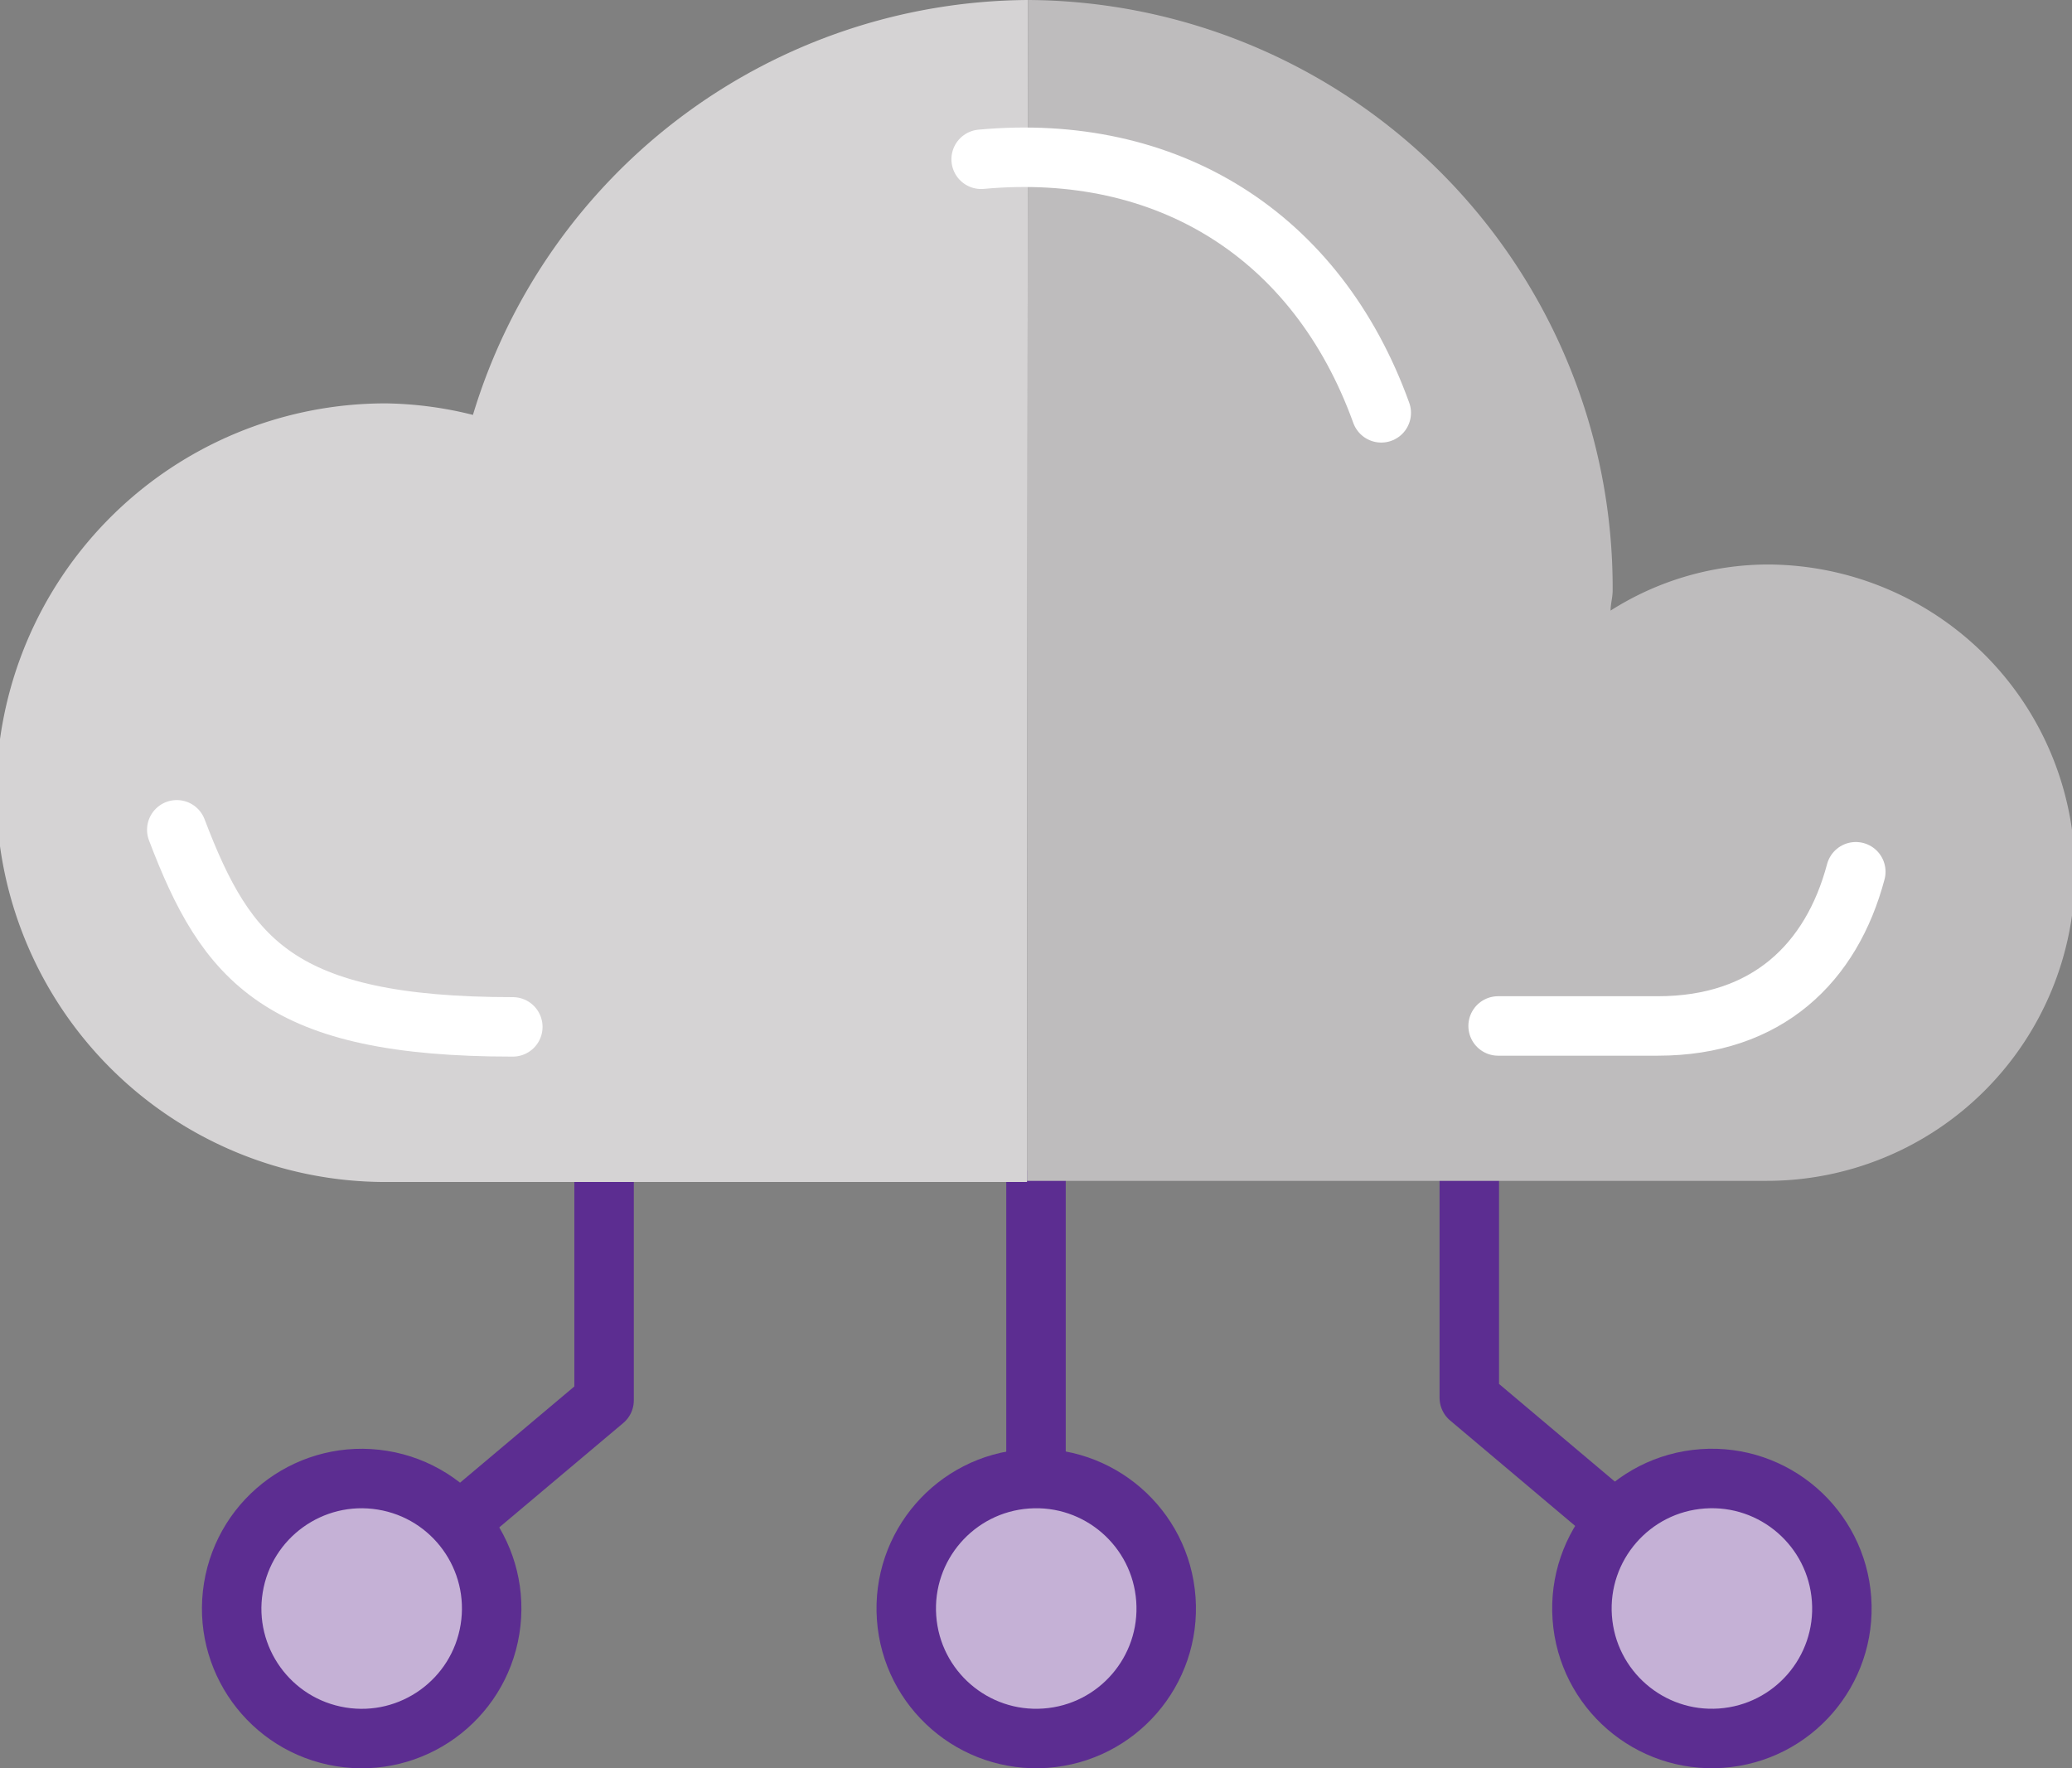
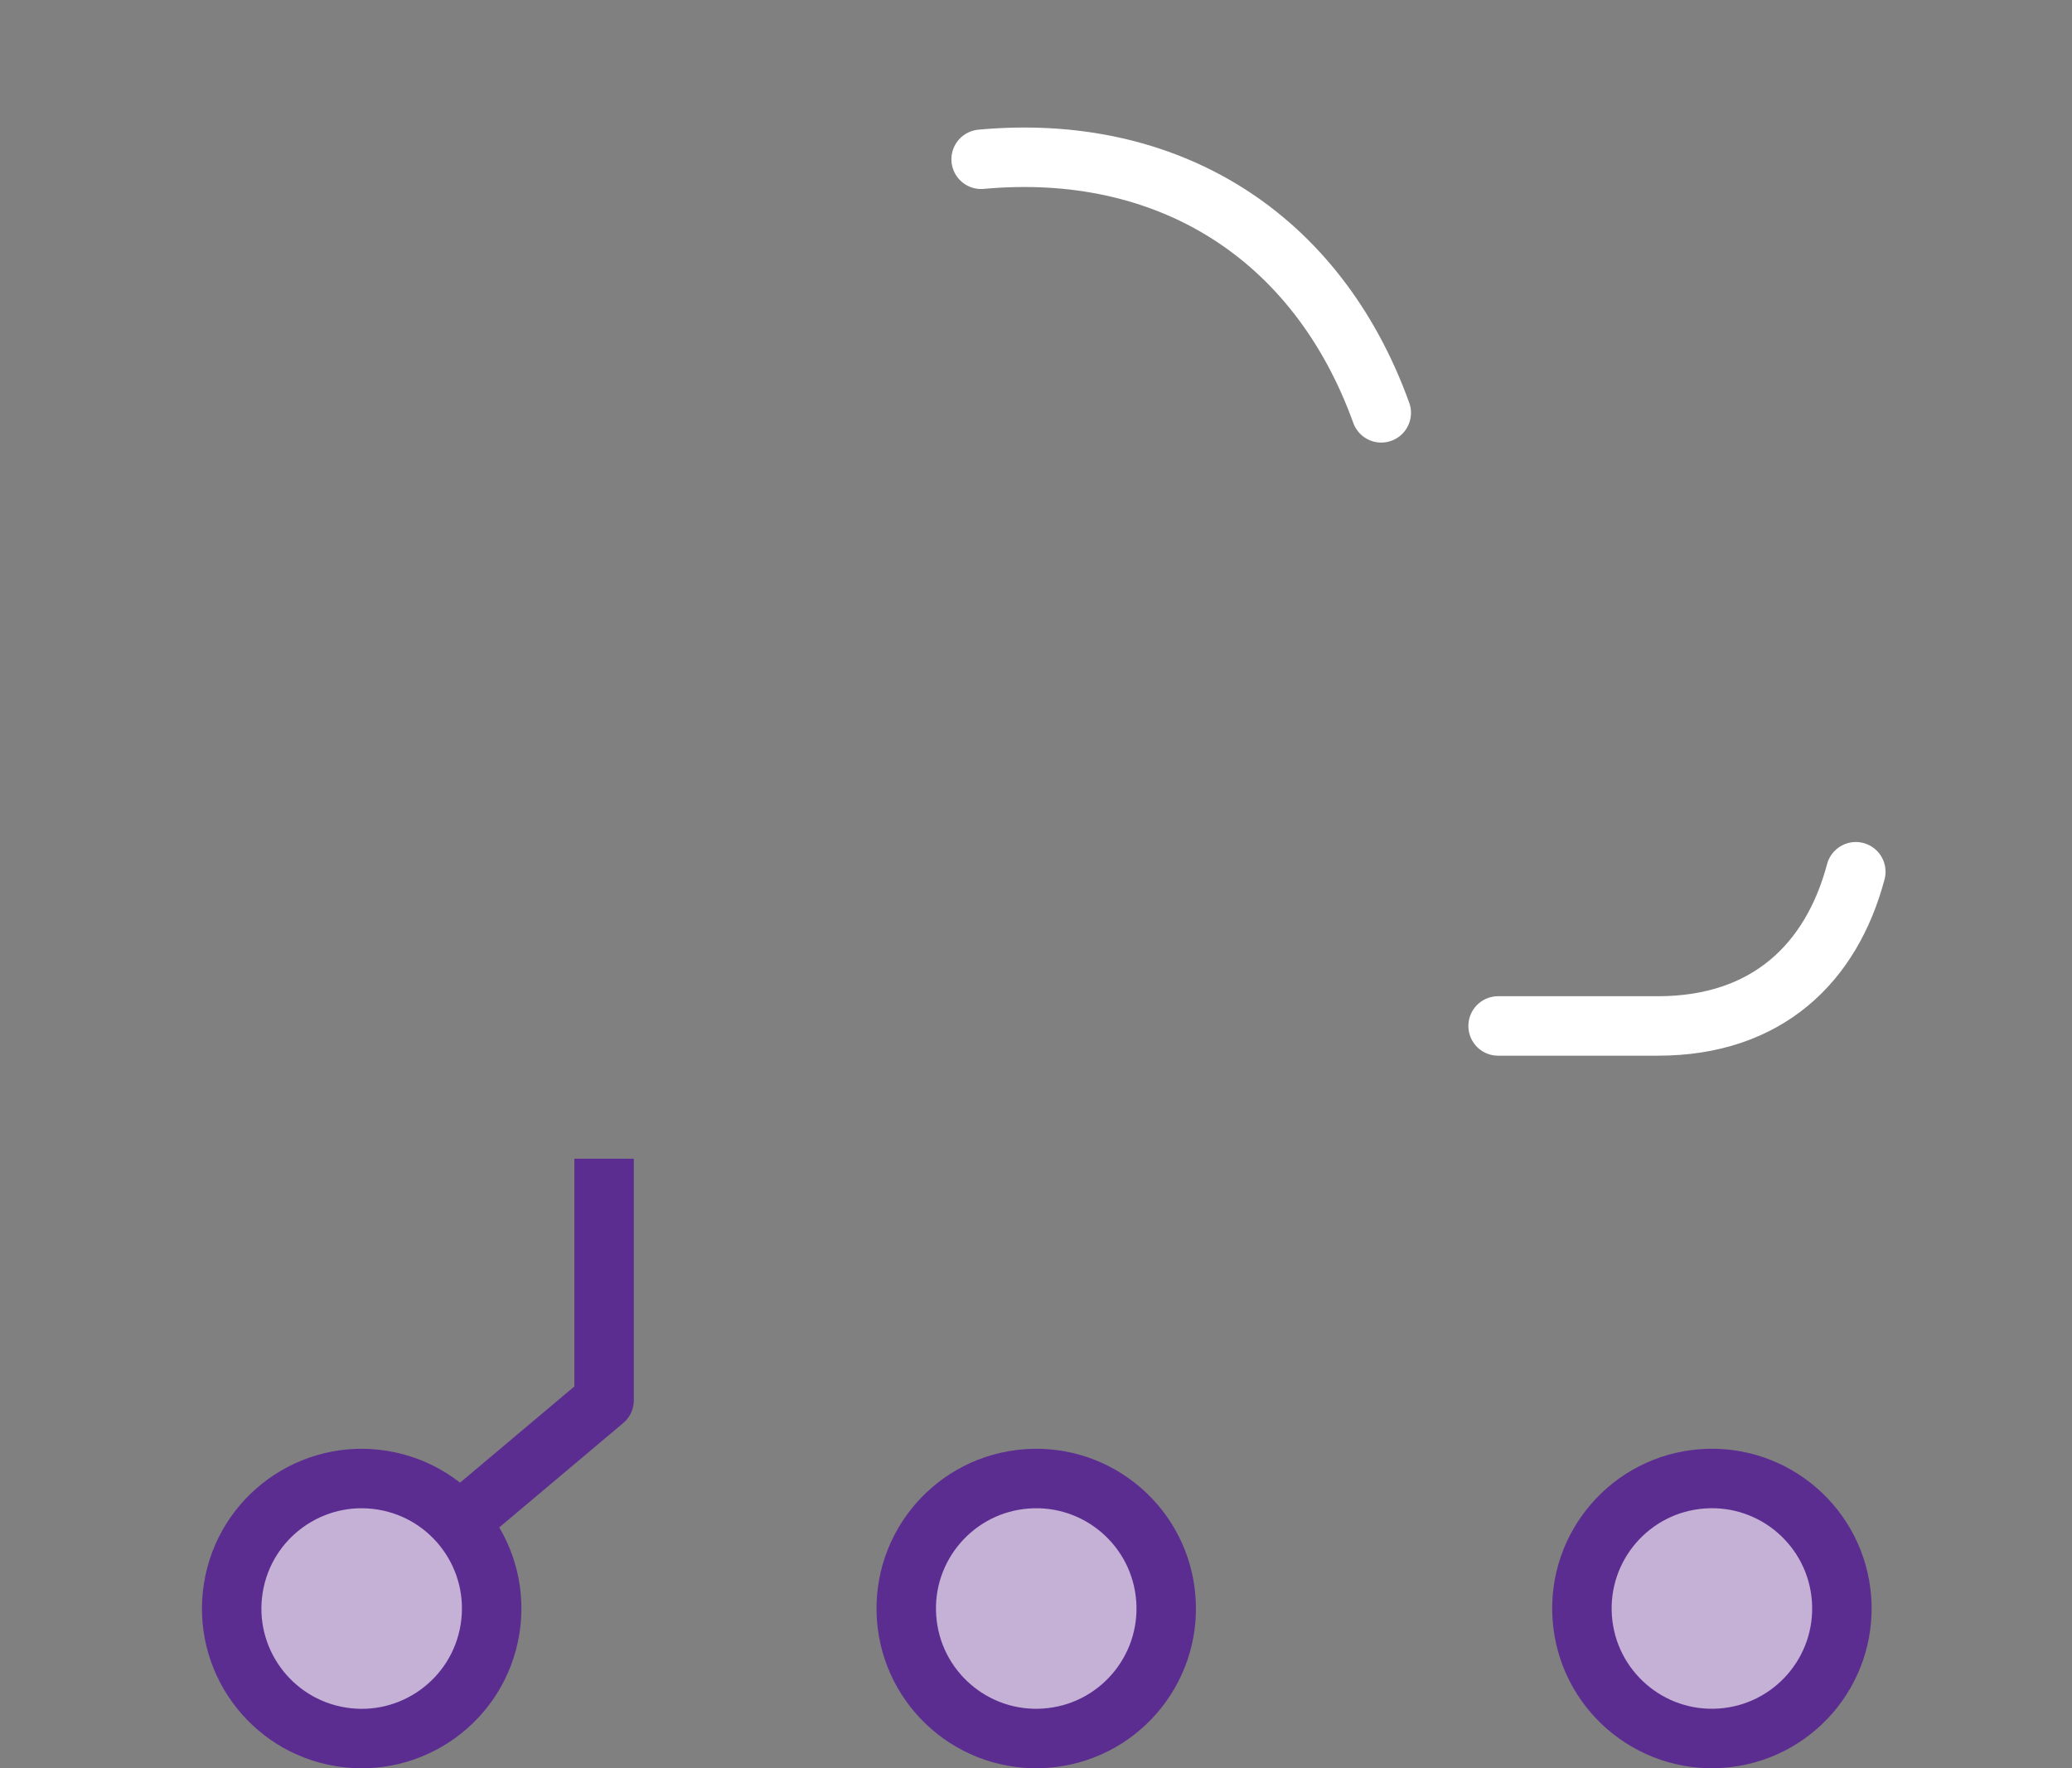
<svg xmlns="http://www.w3.org/2000/svg" viewBox="0 0 89.9 76.72">
  <rect x="0" y="0" width="89.9" height="76.72" fill="#808080" stroke="none" />
  <defs>
    <style>.cls-1{fill:#c5b1d6;}.cls-2,.cls-5{fill:none;stroke-width:2.58px;}.cls-2{stroke:#5c2d91;stroke-linejoin:round;}.cls-3{fill:#d5d3d4;}.cls-4{fill:#bebcbd;}.cls-5{stroke:#fff;stroke-linecap:round;stroke-miterlimit:10;}</style>
  </defs>
  <g id="Layer_2" data-name="Layer 2">
    <g id="Layer_1-2" data-name="Layer 1">
      <path class="cls-1" d="M79.91,69.79a5.64,5.64,0,1,0-5.64,5.64,5.64,5.64,0,0,0,5.64-5.64" />
      <circle class="cls-2" cx="74.27" cy="69.79" r="5.64" transform="translate(-4.76 5.44) rotate(-4.07)" />
      <path class="cls-1" d="M10.05,69.79a5.64,5.64,0,1,1,5.64,5.64,5.64,5.64,0,0,1-5.64-5.64" />
      <circle class="cls-2" cx="15.69" cy="69.79" r="5.64" transform="translate(-55.71 74.09) rotate(-80.78)" />
-       <polyline class="cls-2" points="70.95 66.71 63.75 60.64 63.75 50.16" />
      <polyline class="cls-2" points="19.01 66.81 26.21 60.75 26.21 50.27" />
      <path class="cls-1" d="M50.59,69.79A5.64,5.64,0,1,0,45,75.43a5.65,5.65,0,0,0,5.64-5.64" />
      <circle class="cls-2" cx="44.95" cy="69.79" r="5.64" transform="translate(-4.83 3.36) rotate(-4.07)" />
-       <line class="cls-2" x1="44.95" y1="64.54" x2="44.95" y2="50.78" />
-       <path class="cls-3" d="M44.6,0A25.31,25.31,0,0,0,20.52,18a16.33,16.33,0,0,0-3.79-.5,16.89,16.89,0,0,0,0,33.78H44.56" />
-       <path class="cls-4" d="M44.56,51.23h32.1a13.37,13.37,0,0,0,0-26.74,12.77,12.77,0,0,0-6.78,2c0-.29.09-.57.09-.87A25.5,25.5,0,0,0,44.6,0" />
      <path class="cls-5" d="M65,44.51h6.93c4.75,0,7.54-2.74,8.59-6.69" />
-       <path class="cls-5" d="M7.67,36c2.16,5.68,4.46,8.55,14.58,8.55" />
      <path class="cls-5" d="M59.93,17.91c-2.8-7.75-9.32-11.74-17.36-11" />
    </g>
  </g>
</svg>